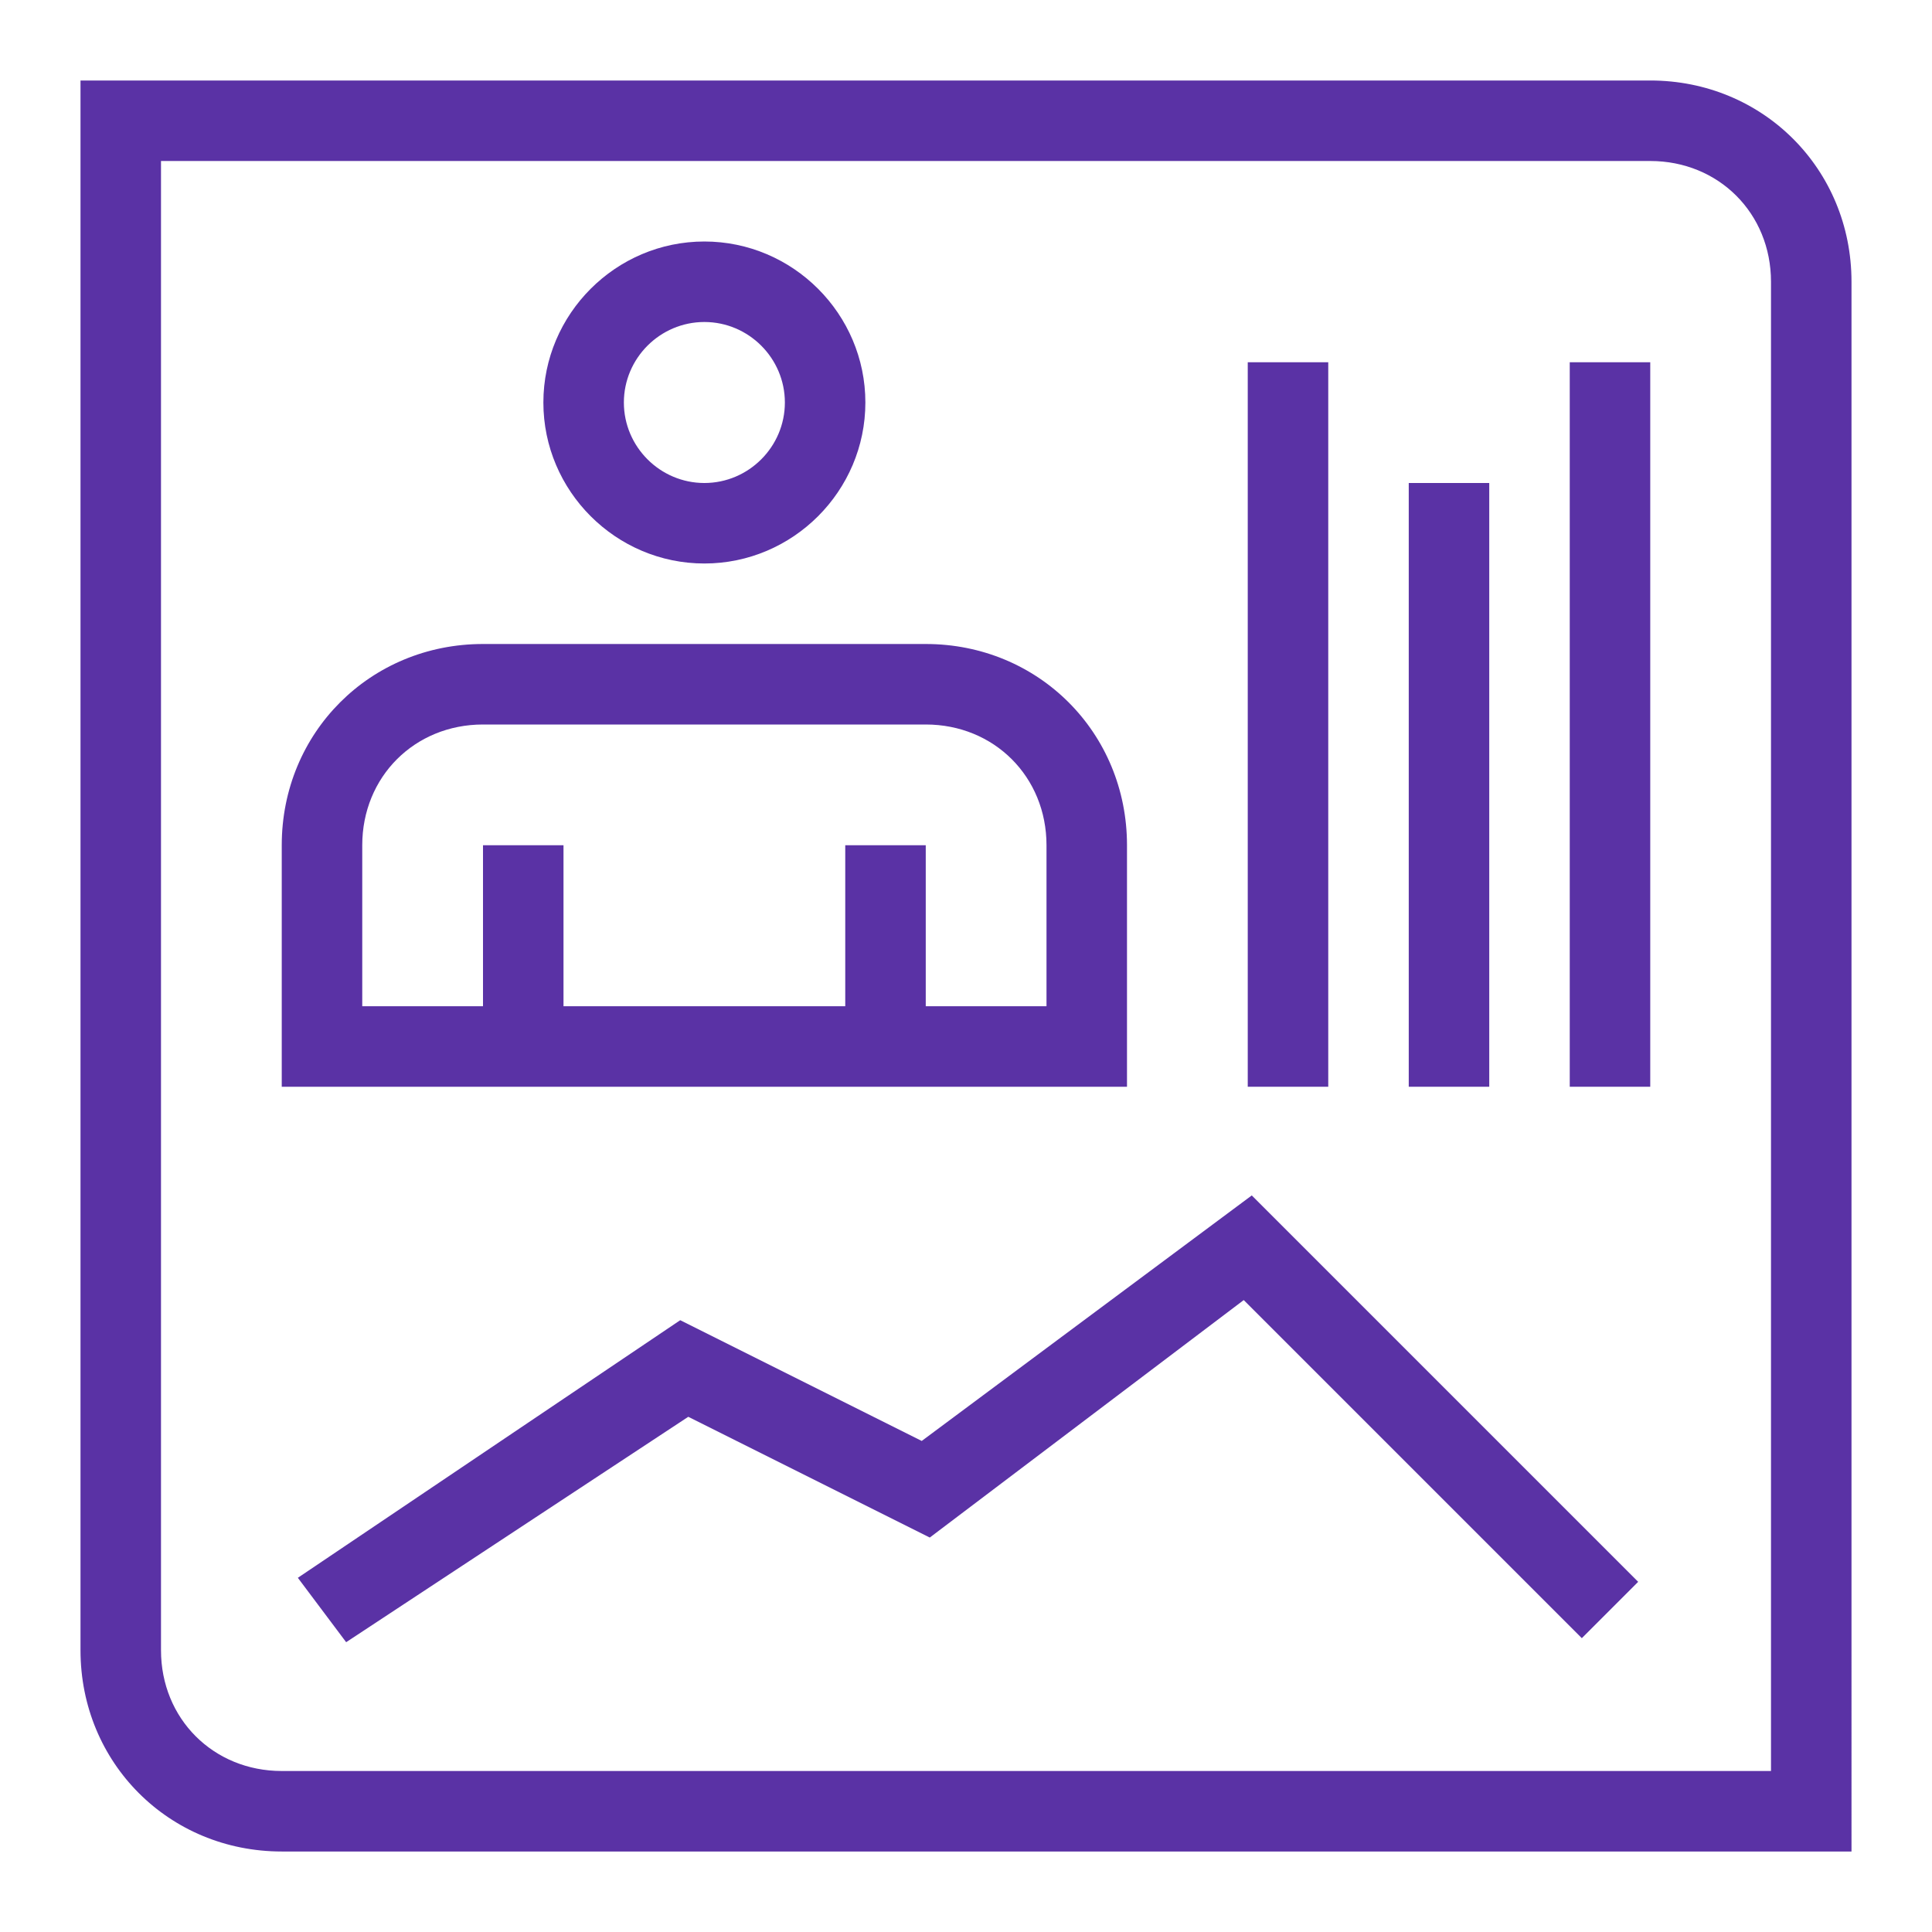
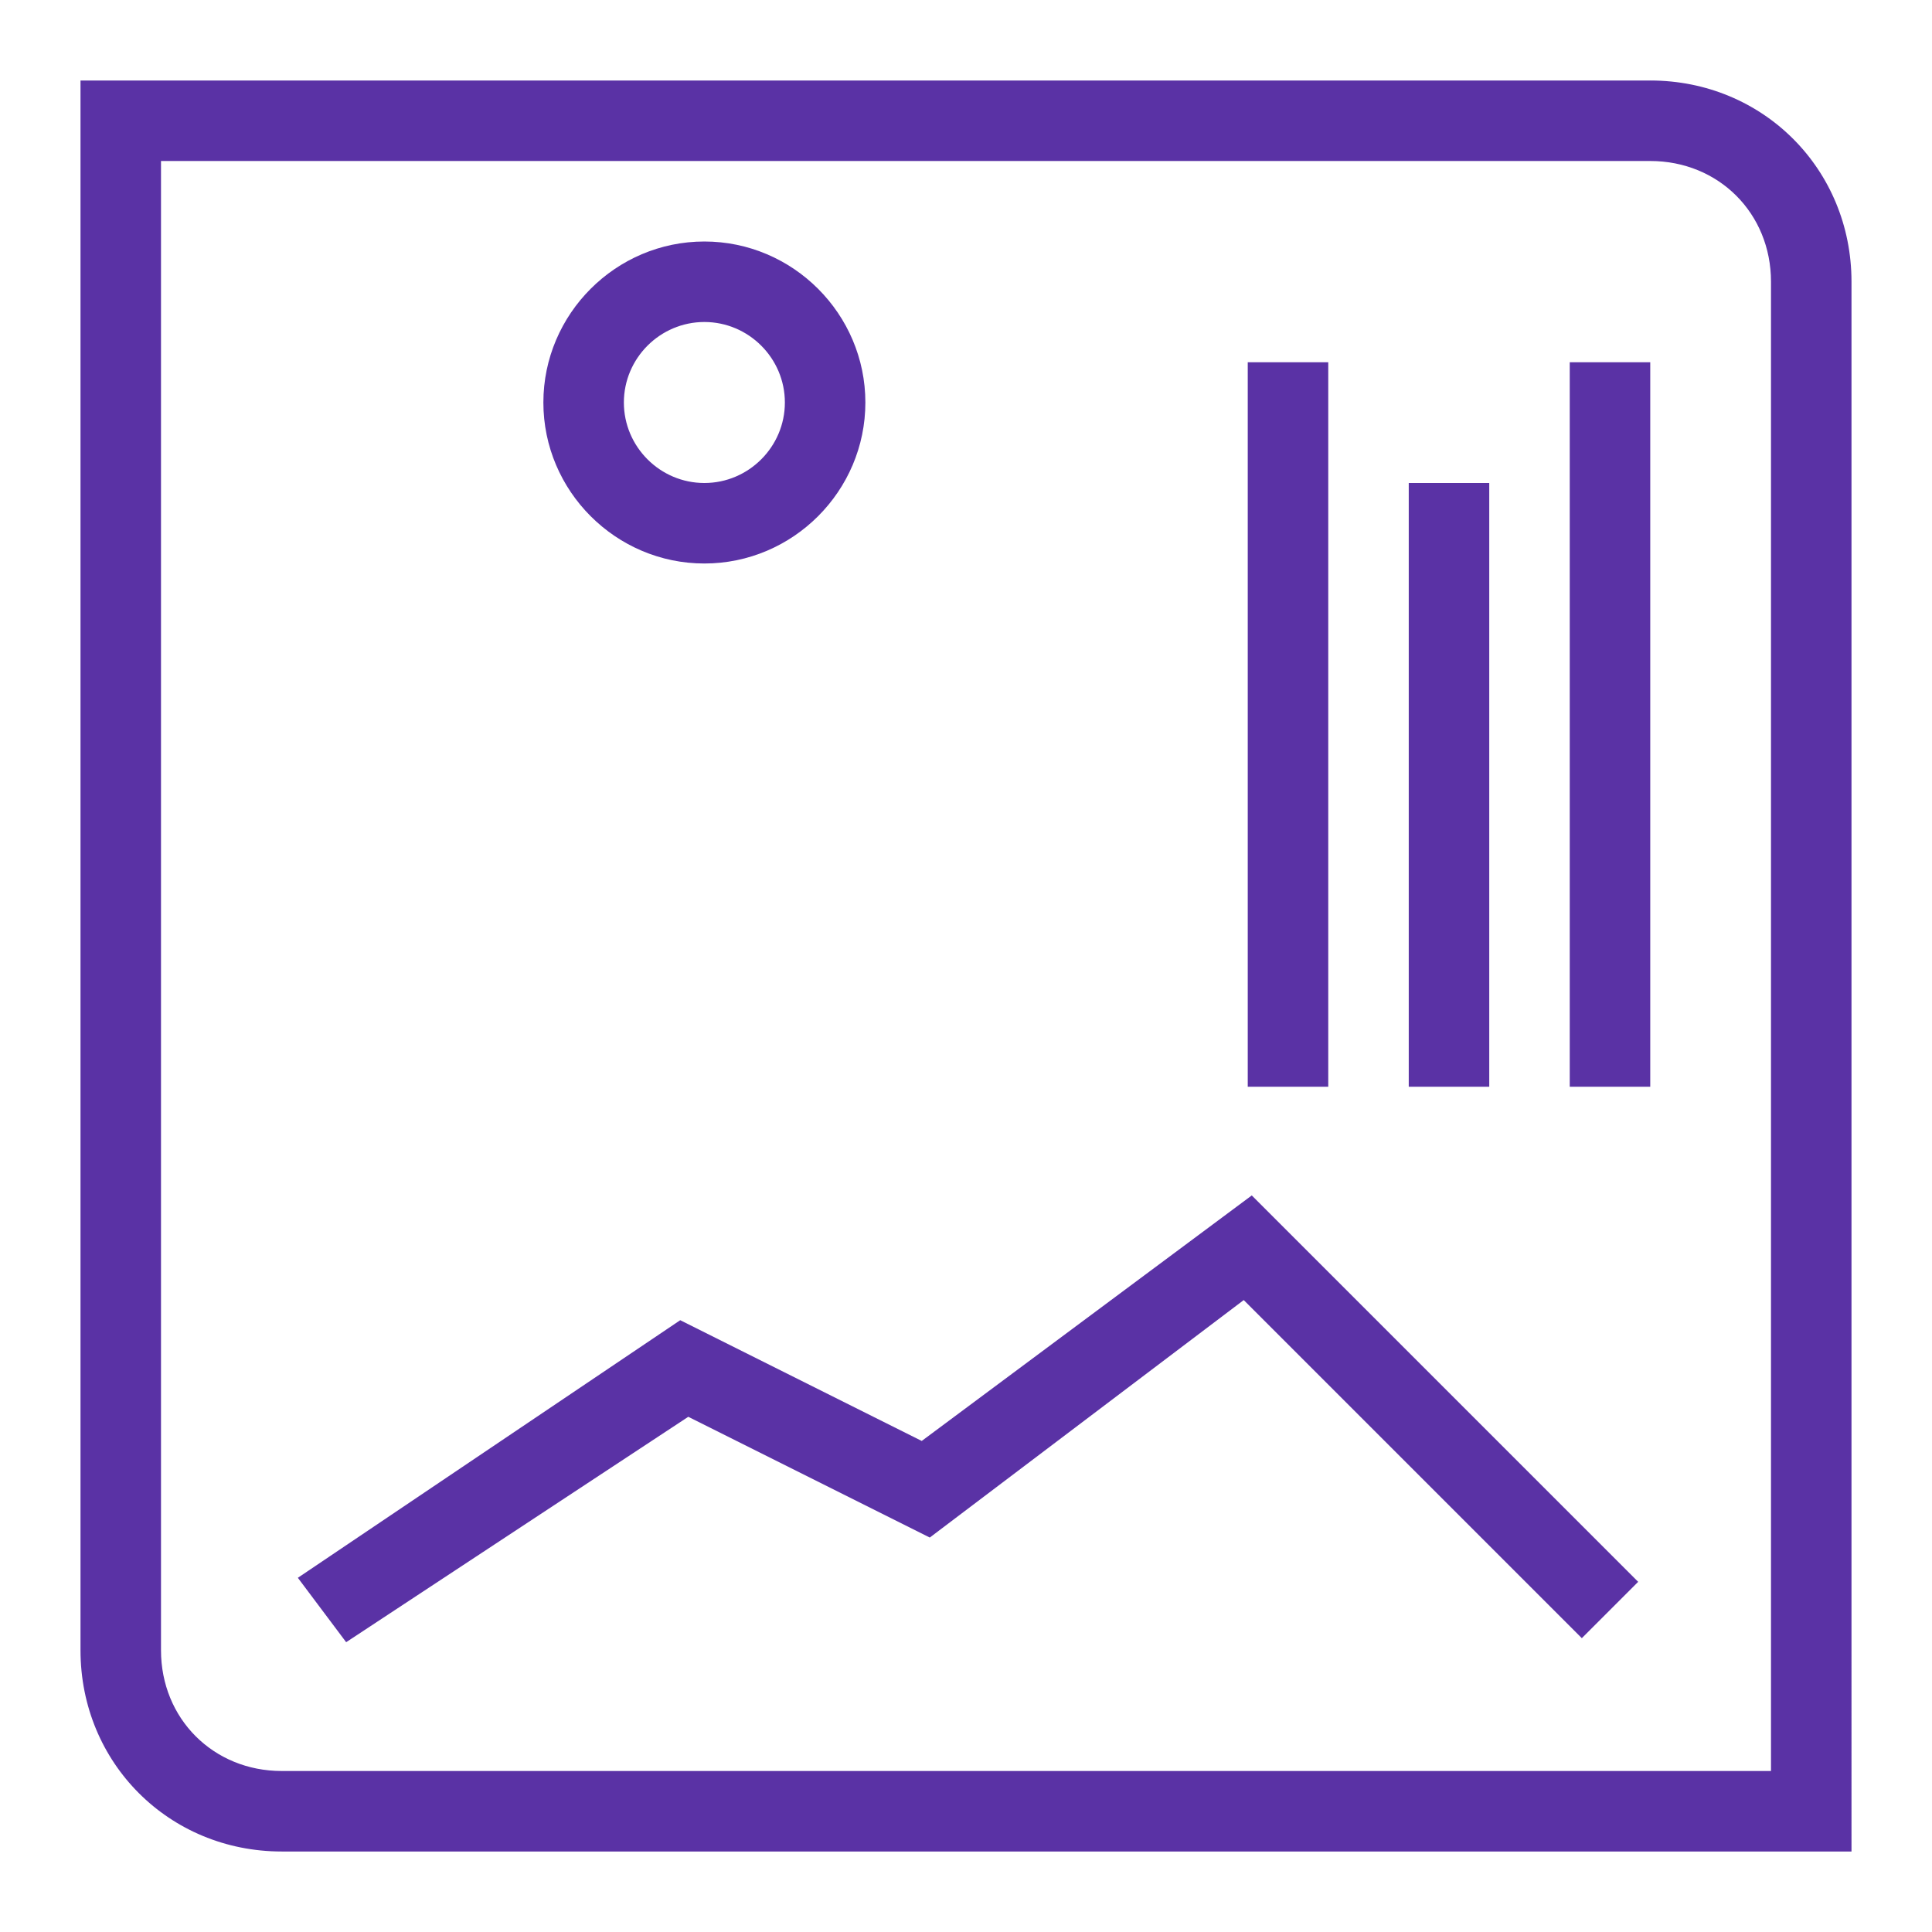
<svg xmlns="http://www.w3.org/2000/svg" version="1.1" viewBox="0 0 48 48">
  <g>
    <g id="Layer_1">
      <g id="PICTOS">
        <path d="M41,2H2v39c0,2.8,2.2,5,5,5h39V7c0-2.8-2.2-5-5-5ZM44,44H7c-1.7,0-3-1.3-3-3V4h37c1.7,0,3,1.3,3,3v37Z" fill="#5a32a5" />
        <polygon points="22.9 35.8 16.9 32.8 7.4 39.2 8.6 40.8 17.1 35.2 23.1 38.2 30.9 32.3 39.3 40.7 40.7 39.3 31.1 29.7 22.9 35.8" fill="#5a32a5" />
        <rect x="31" y="9" width="2" height="18" fill="#5a32a5" />
        <rect x="35" y="12" width="2" height="15" fill="#5a32a5" />
        <rect x="39" y="9" width="2" height="18" fill="#5a32a5" />
        <path d="M17.5,14c2.2,0,4-1.8,4-4s-1.8-4-4-4-4,1.8-4,4,1.8,4,4,4ZM17.5,8c1.1,0,2,.9,2,2s-.9,2-2,2-2-.9-2-2,.9-2,2-2Z" fill="#5a32a5" />
-         <path d="M28,21c0-2.8-2.2-5-5-5h-11c-2.8,0-5,2.2-5,5v6h21v-6ZM26,25h-3v-4h-2v4h-7v-4h-2v4h-3v-4c0-1.7,1.3-3,3-3h11c1.7,0,3,1.3,3,3v4Z" fill="#5a32a5" />
      </g>
    </g>
  </g>
</svg>